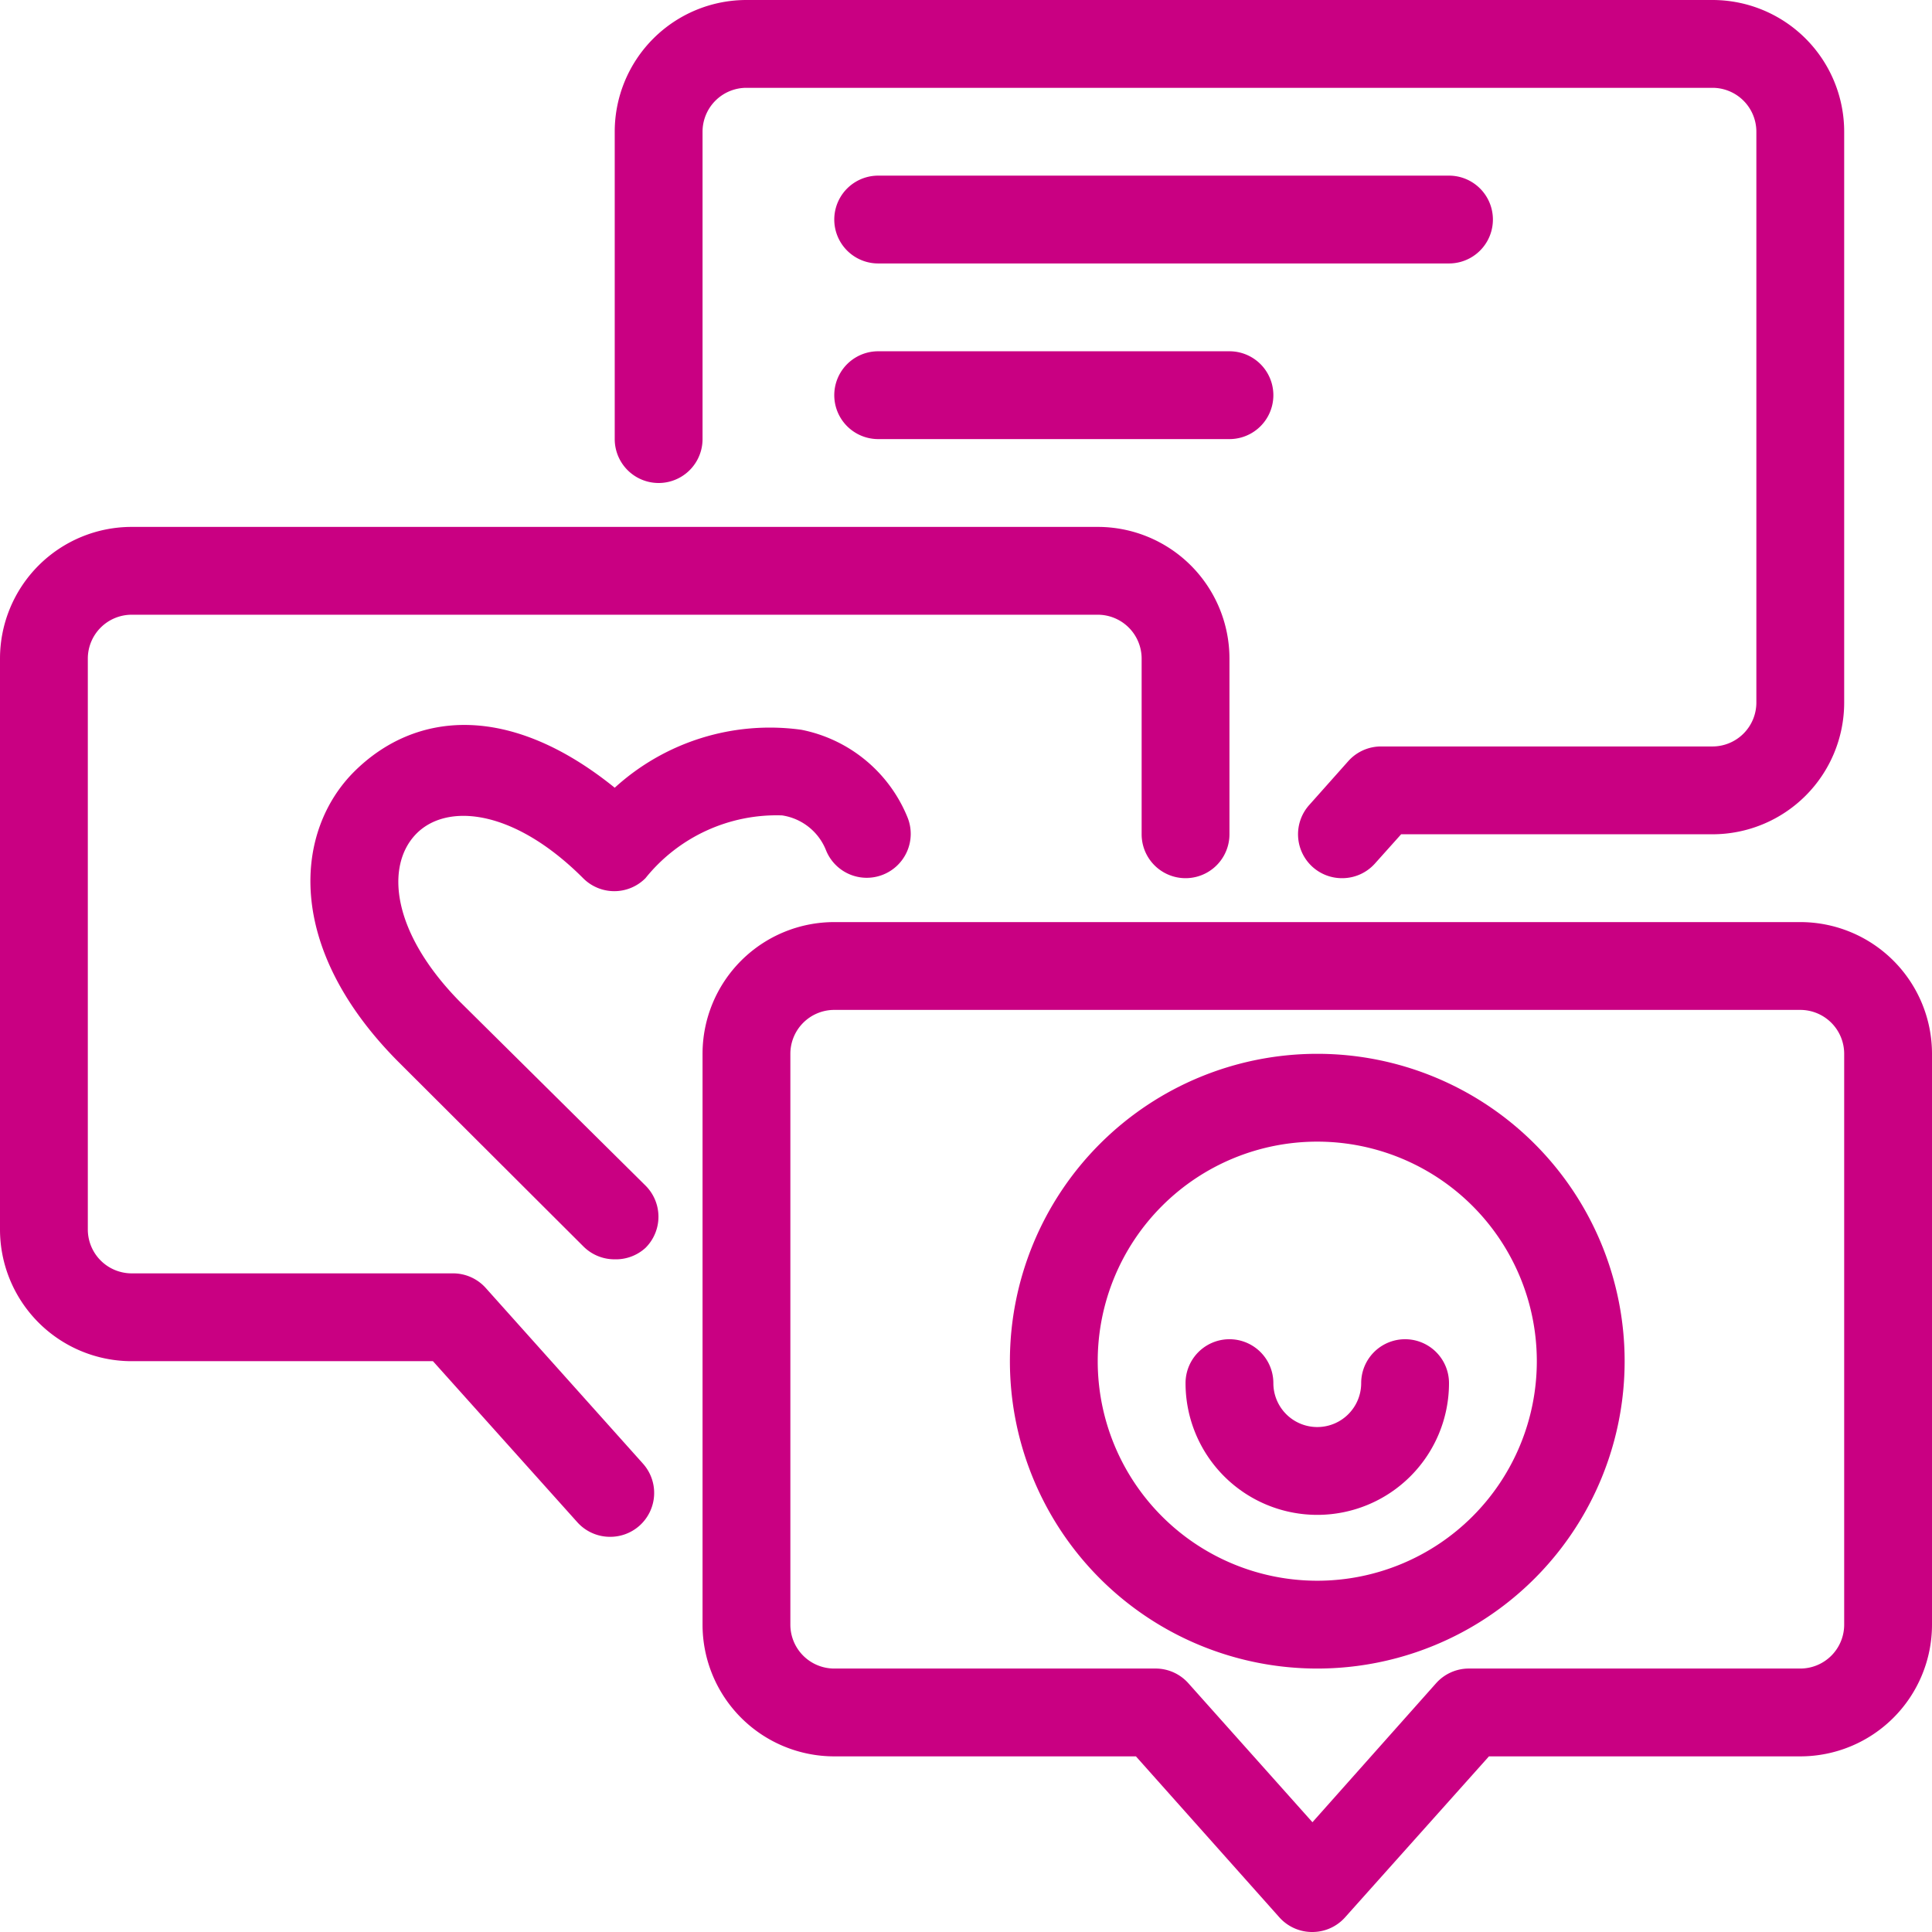
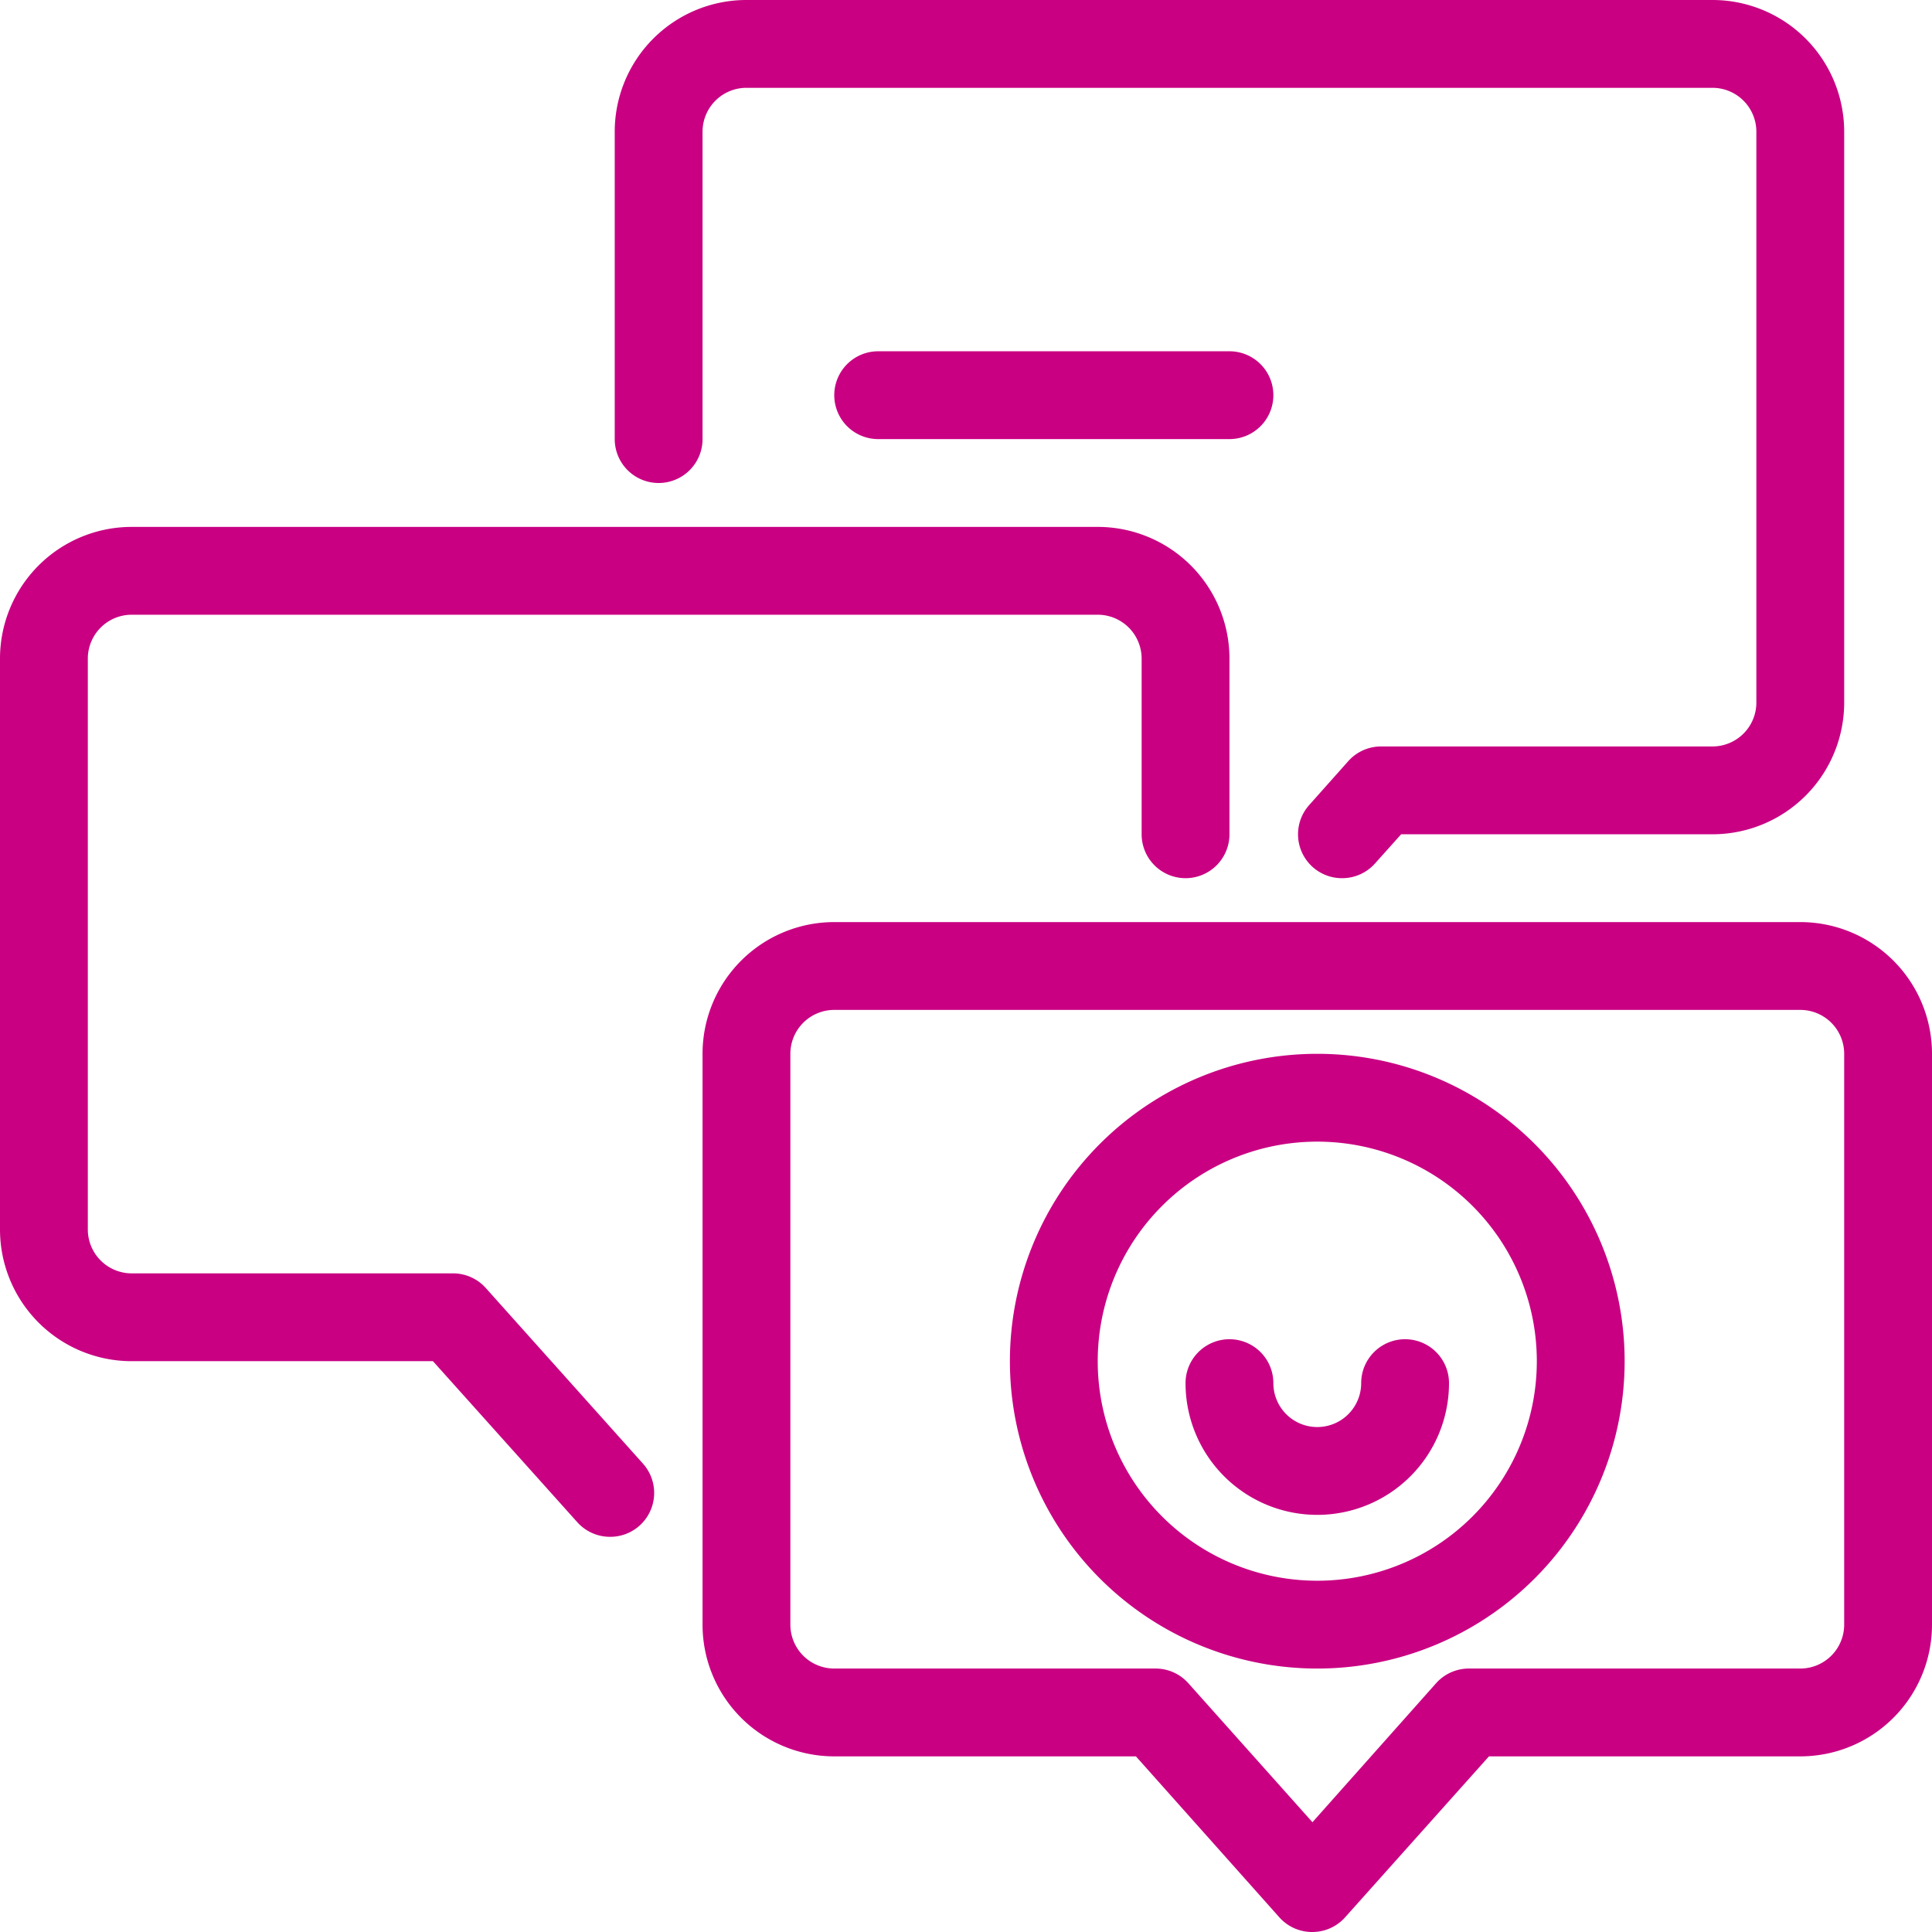
<svg xmlns="http://www.w3.org/2000/svg" data-name="Layer 1" fill="#000000" height="44" preserveAspectRatio="xMidYMid meet" version="1" viewBox="2.0 2.0 44.0 44.0" width="44" zoomAndPan="magnify">
  <g id="change1_1">
    <path d="M32.57,22a1,1,0,0,1-.67-.25,1,1,0,0,1-.08-1.42l.89-1a1,1,0,0,1,.75-.33H41a1,1,0,0,0,1-1V5a1,1,0,0,0-1-1H19a1,1,0,0,0-1,1v7a1,1,0,0,1-2,0V5a3,3,0,0,1,3-3H41a3,3,0,0,1,3,3V18a3,3,0,0,1-3,3H33.91l-.6.67A1,1,0,0,1,32.57,22Z" fill="#c90082" />
  </g>
  <g id="change1_2">
    <path d="M31.89,46a1,1,0,0,1-.75-.33L27.87,42H21a3,3,0,0,1-3-3V26a3,3,0,0,1,3-3H43a3,3,0,0,1,3,3V39a3,3,0,0,1-3,3H35.91l-3.28,3.67A1,1,0,0,1,31.89,46ZM21,25a1,1,0,0,0-1,1V39a1,1,0,0,0,1,1h7.31a1,1,0,0,1,.75.33l2.83,3.17,2.82-3.17a1,1,0,0,1,.75-.33H43a1,1,0,0,0,1-1V26a1,1,0,0,0-1-1Z" fill="#c90082" />
  </g>
  <g id="change1_3">
    <path d="M32,40a7,7,0,1,1,7-7A7,7,0,0,1,32,40Zm0-12a5,5,0,1,0,5,5A5,5,0,0,0,32,28Z" fill="#c90082" />
  </g>
  <g id="change1_4">
    <path d="M32,36.5a3,3,0,0,1-3-3,1,1,0,0,1,2,0,1,1,0,0,0,2,0,1,1,0,0,1,2,0A3,3,0,0,1,32,36.5Z" fill="#c90082" />
  </g>
  <g id="change1_5">
    <path d="M15.89,37a1,1,0,0,1-.74-.33L11.86,33H5a3,3,0,0,1-3-3V17a3,3,0,0,1,3-3H27a3,3,0,0,1,3,3v4a1,1,0,0,1-2,0V17a1,1,0,0,0-1-1H5a1,1,0,0,0-1,1V30a1,1,0,0,0,1,1h7.31a1,1,0,0,1,.75.33l3.58,4a1,1,0,0,1-.08,1.42A1,1,0,0,1,15.89,37Z" fill="#c90082" />
  </g>
  <g id="change1_6">
-     <path d="M35,8H22a1,1,0,0,1,0-2H35a1,1,0,0,1,0,2Z" fill="#c90082" />
-   </g>
+     </g>
  <g id="change1_7">
    <path d="M30,12H22a1,1,0,0,1,0-2h8a1,1,0,0,1,0,2Z" fill="#c90082" />
  </g>
  <g id="change1_8">
-     <path d="M16,30.68a1,1,0,0,1-.71-.29L11.09,26.2c-2.64-2.64-2.38-5.3-1-6.65S13.6,18,16,19.94a5.24,5.24,0,0,1,4.25-1.32,3.3,3.3,0,0,1,2.42,2,1,1,0,0,1-.56,1.3,1,1,0,0,1-1.3-.56,1.28,1.28,0,0,0-1-.79A3.83,3.83,0,0,0,16.7,22a1,1,0,0,1-1.42,0c-1.59-1.59-3.12-1.72-3.81-1s-.56,2.22,1,3.81L16.7,29a1,1,0,0,1,0,1.42A1,1,0,0,1,16,30.68Z" fill="#c90082" />
-   </g>
+     </g>
</svg>